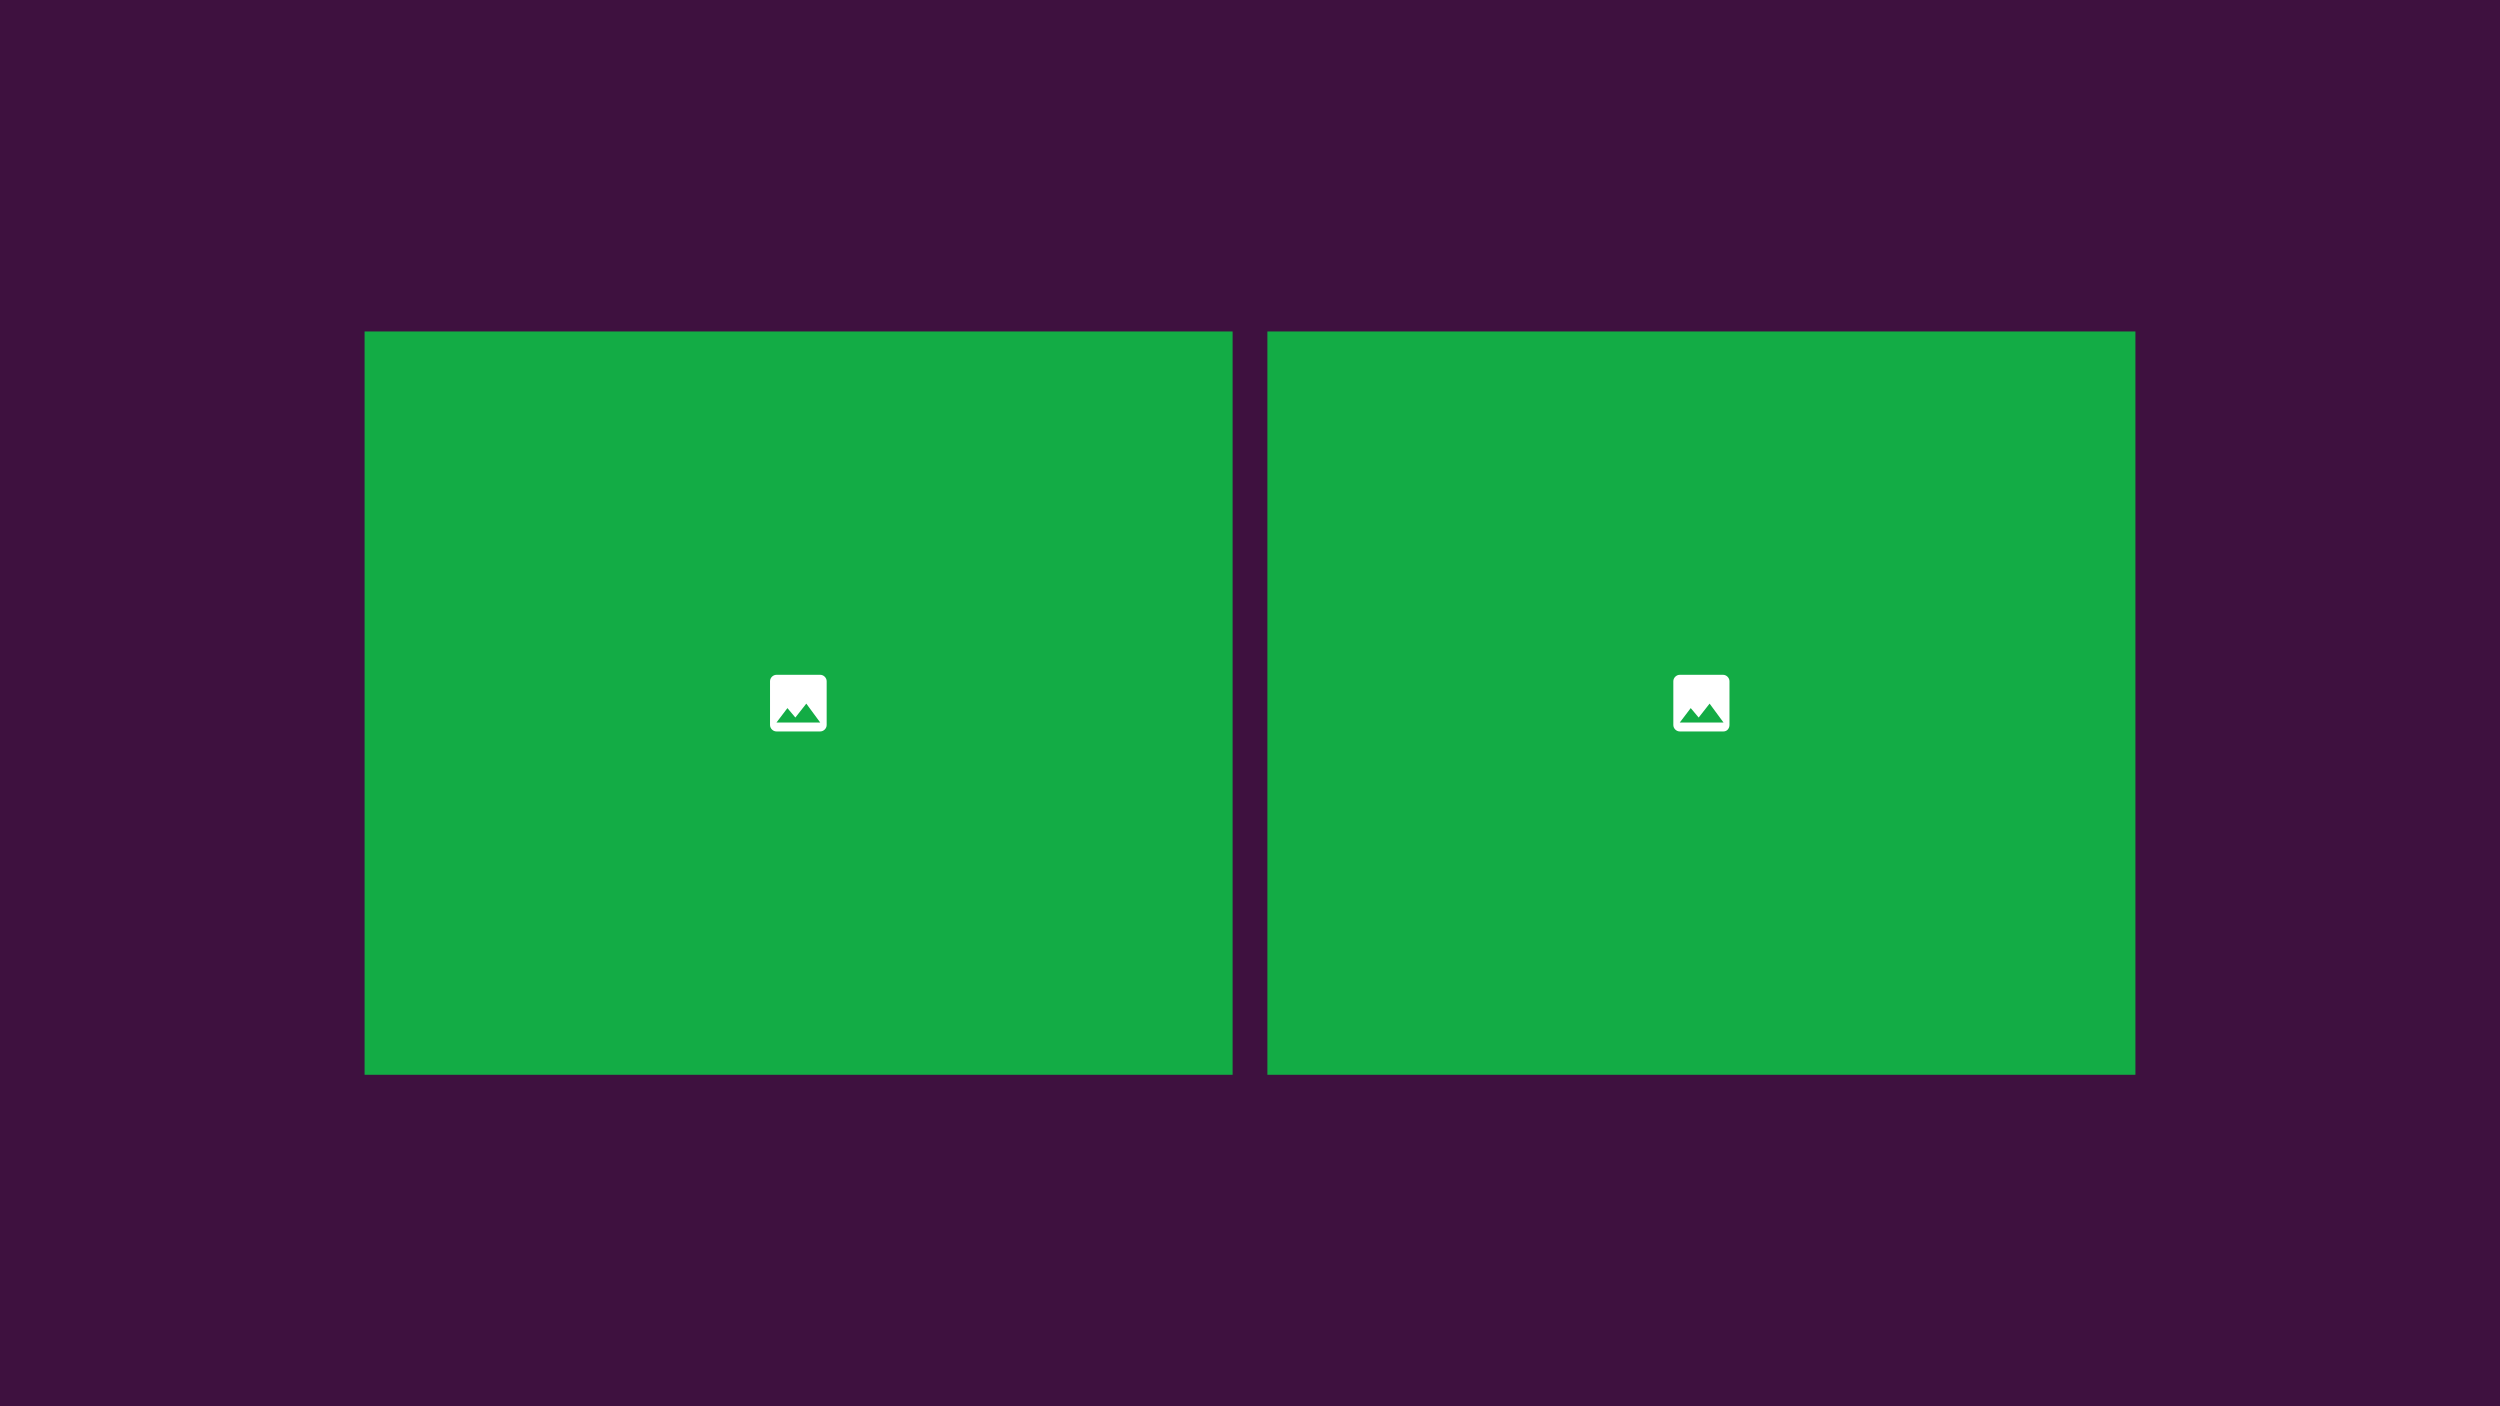
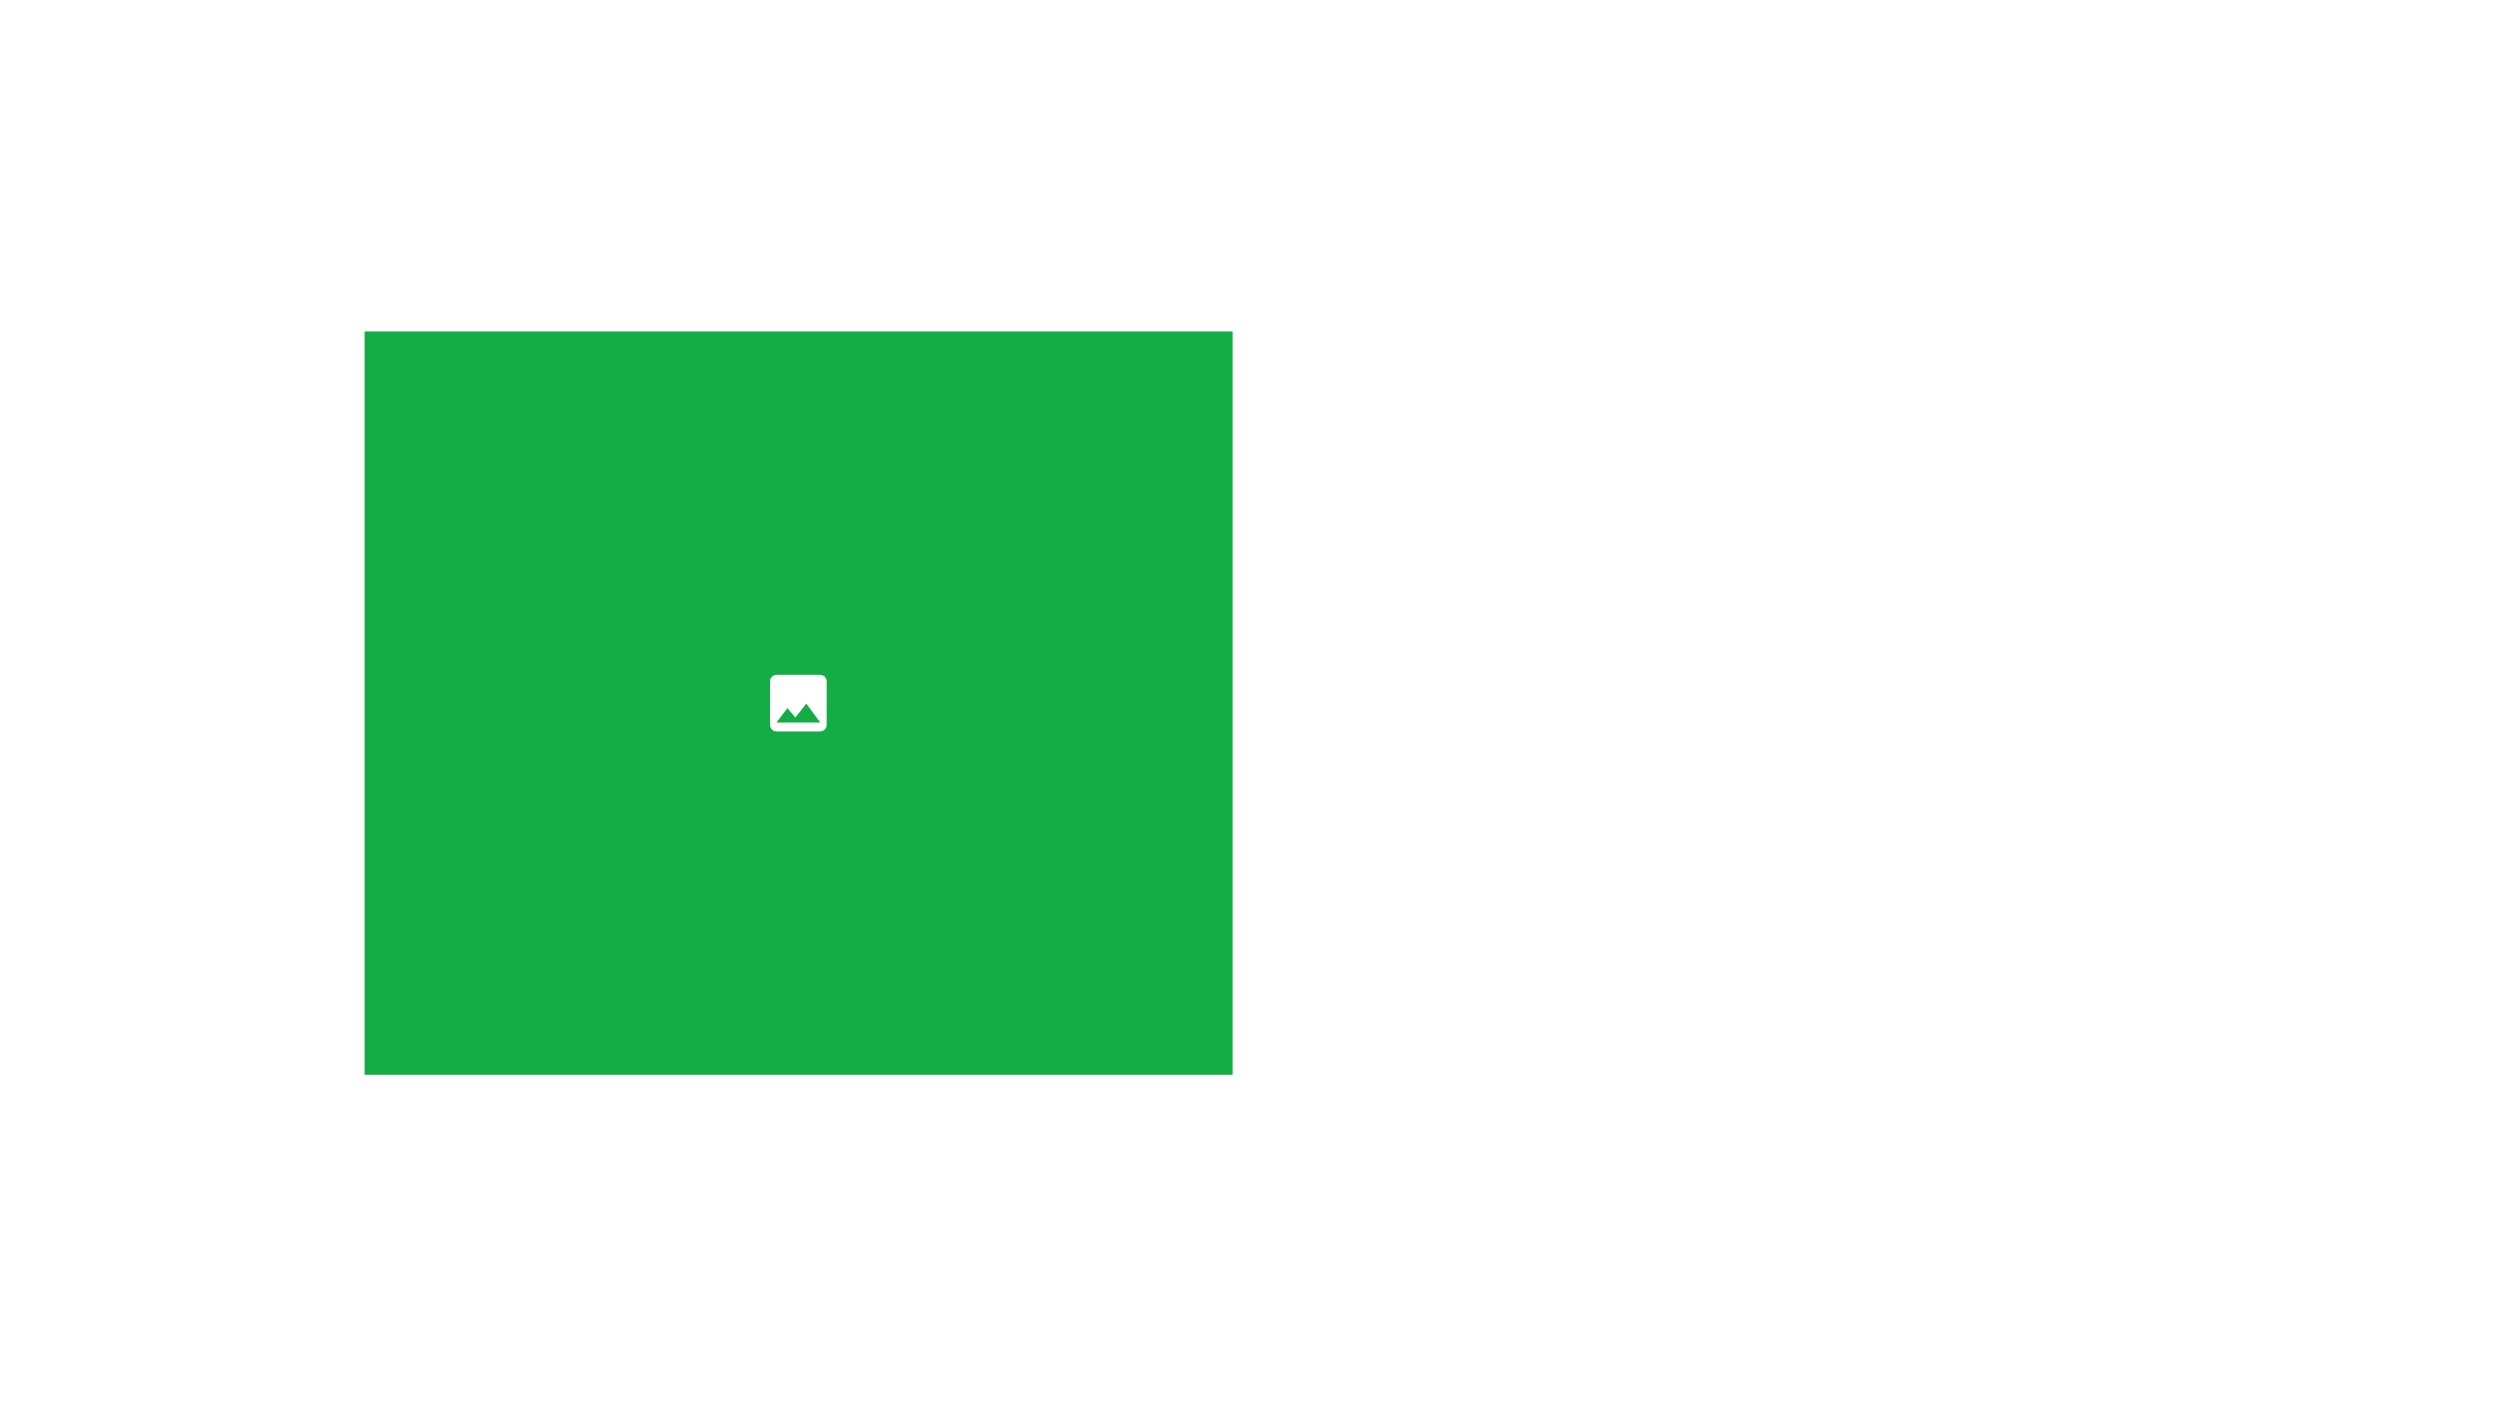
<svg xmlns="http://www.w3.org/2000/svg" version="1.1" id="Layer_1" x="0px" y="0px" viewBox="0 0 1920 1080" style="enable-background:new 0 0 1920 1080;" xml:space="preserve">
  <style type="text/css">
	.st0{fill:#3E113F;}
	.st1{fill:#13AC45;}
	.st2{fill:#FFFFFF;}
</style>
  <g>
-     <rect y="0" class="st0" width="1920" height="1080" />
-   </g>
+     </g>
  <g>
    <rect x="280" y="254.568" class="st1" width="666.644" height="570.864" />
    <g>
      <g>
        <g>
          <path class="st2" d="M604.736,543.816l6.106,7.25l8.395-10.685l10.685,14.501h-33.58L604.736,543.816z M634.882,556.79v-33.58      c0-2.671-2.29-4.961-4.961-4.961h-33.58c-2.671,0-4.961,2.29-4.961,4.961v33.58c0,2.671,2.29,4.961,4.961,4.961h33.58      C632.593,561.751,634.882,559.461,634.882,556.79" />
        </g>
      </g>
    </g>
-     <rect x="973.356" y="254.568" class="st1" width="666.644" height="570.864" />
    <g>
      <g>
        <g>
          <path class="st2" d="M1298.474,543.816l6.106,7.25l8.395-10.685l10.685,14.501h-33.58L1298.474,543.816z M1328.238,556.79      v-33.58c0-2.671-2.29-4.961-4.961-4.961h-33.199c-2.671,0-4.961,2.29-4.961,4.961v33.58c0,2.671,2.29,4.961,4.961,4.961h33.58      C1326.33,561.751,1328.238,559.461,1328.238,556.79" />
        </g>
      </g>
    </g>
  </g>
</svg>